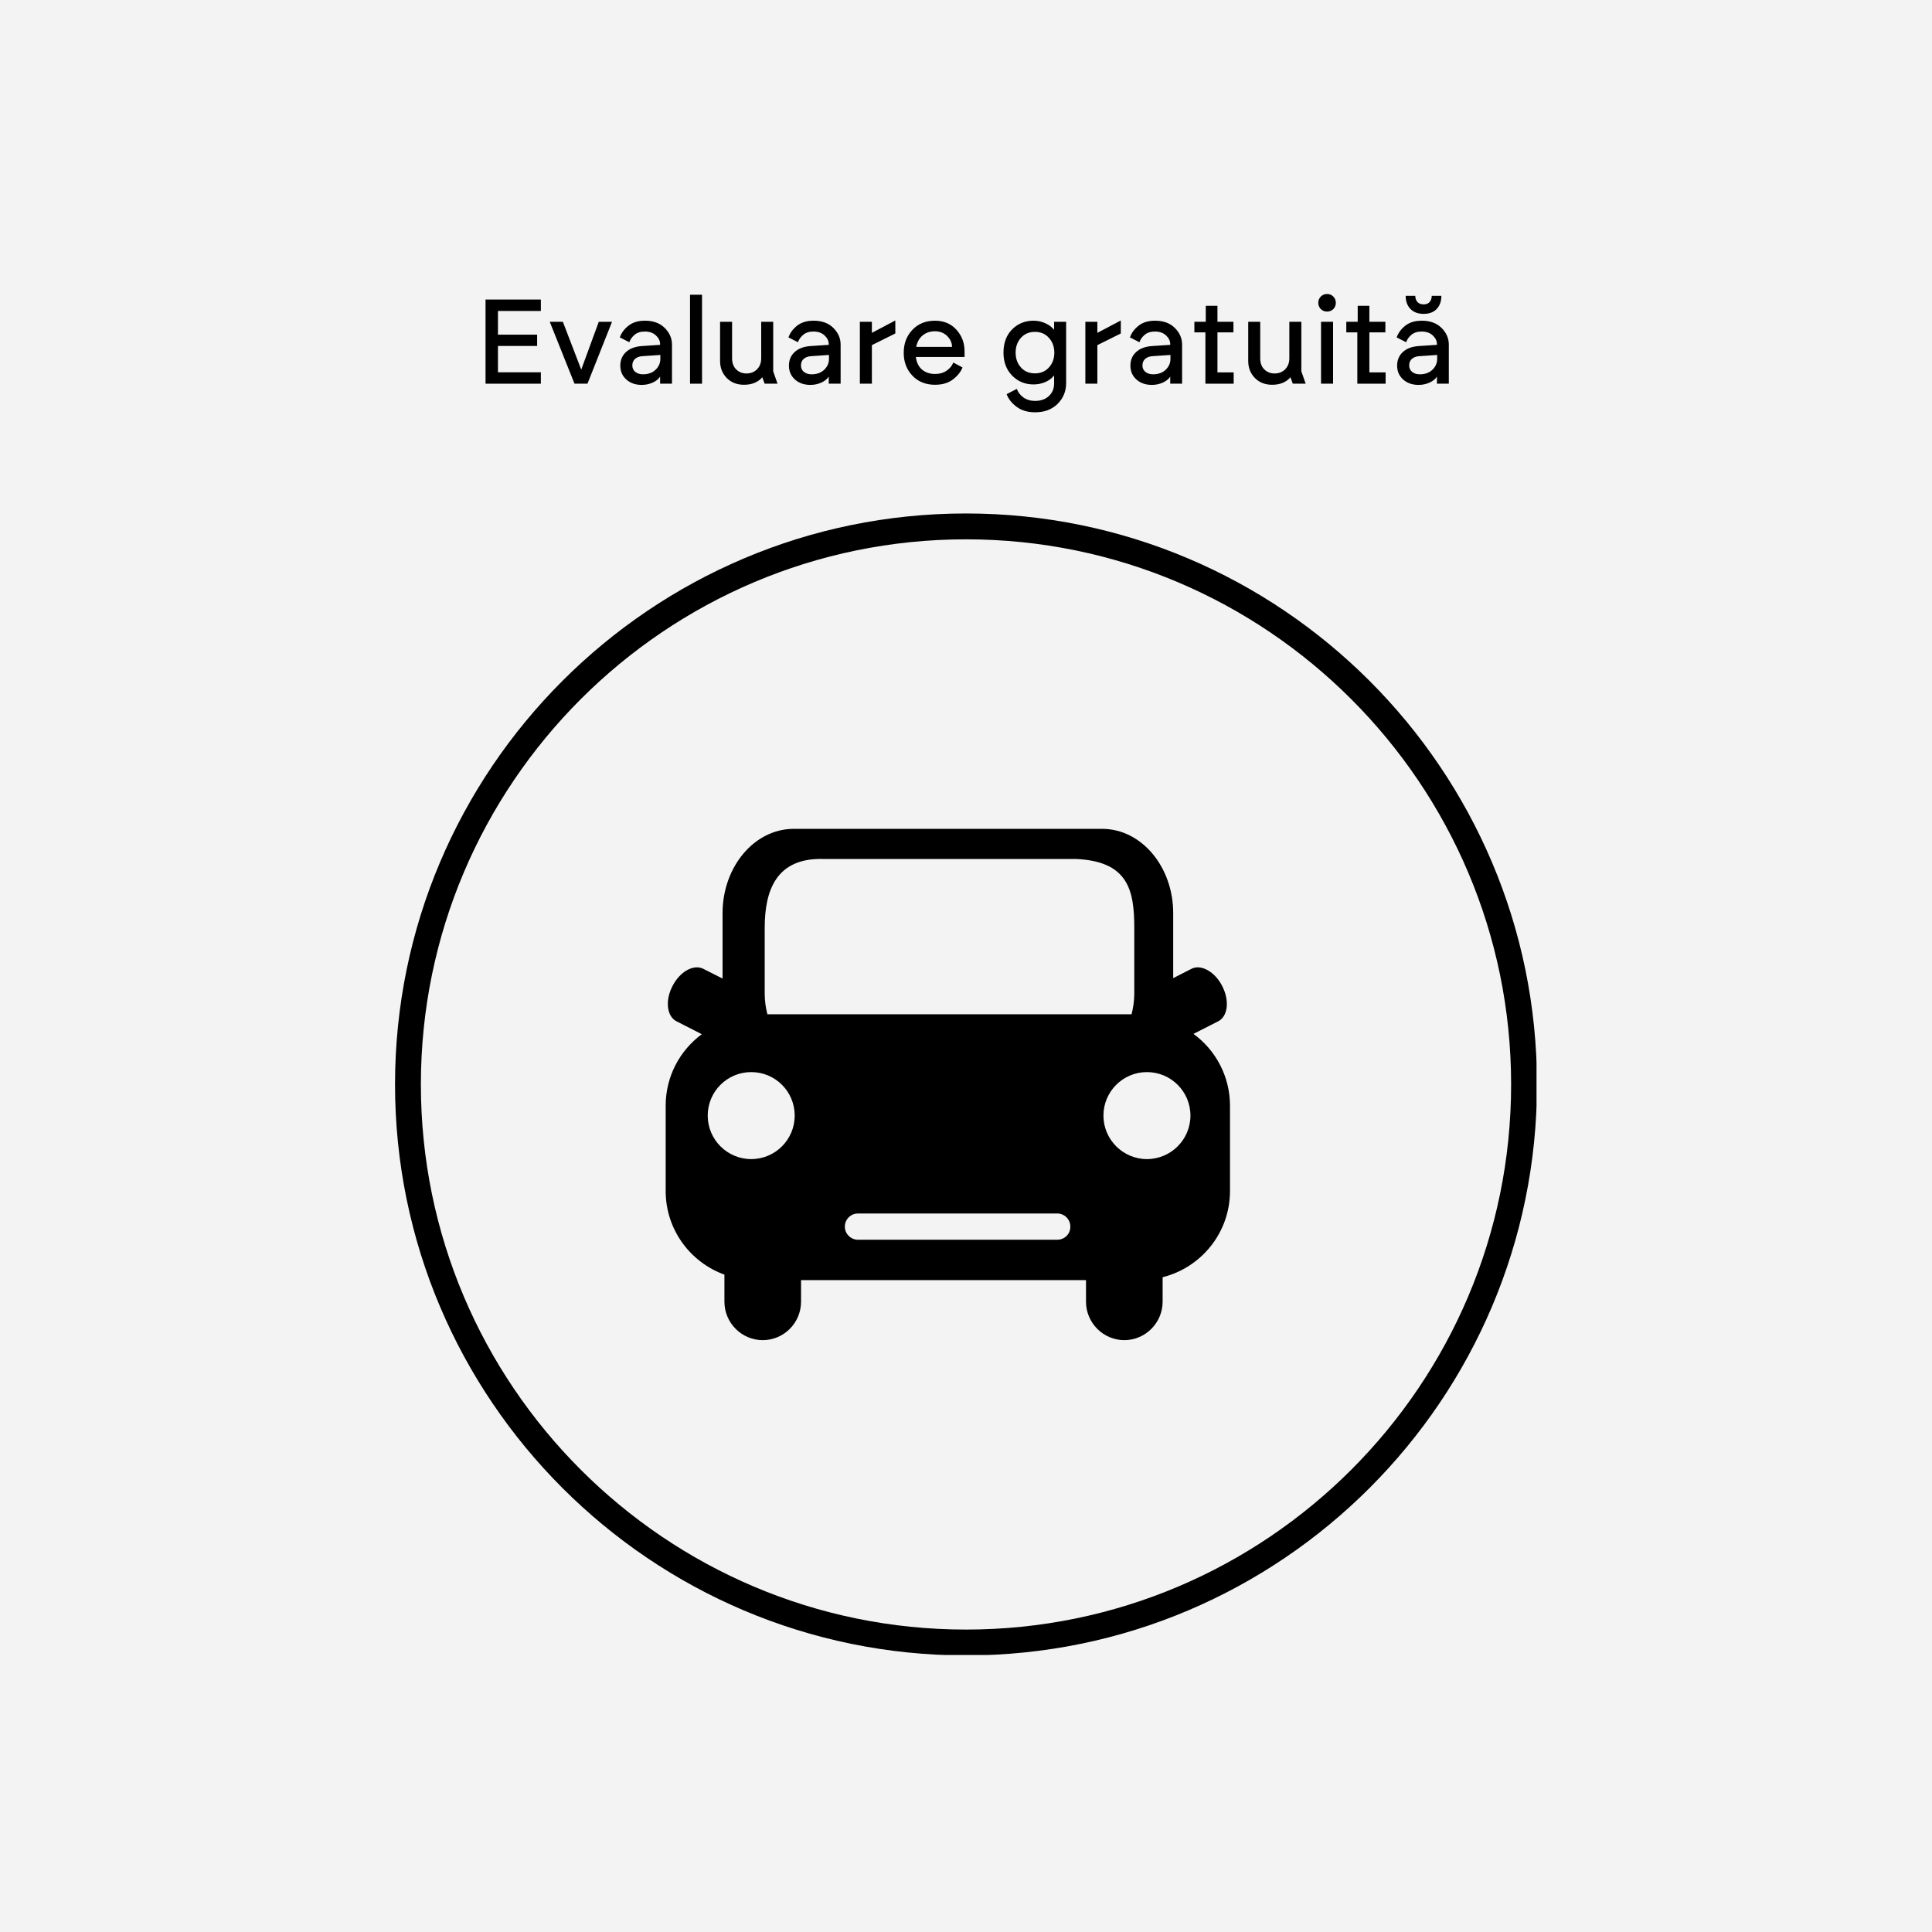
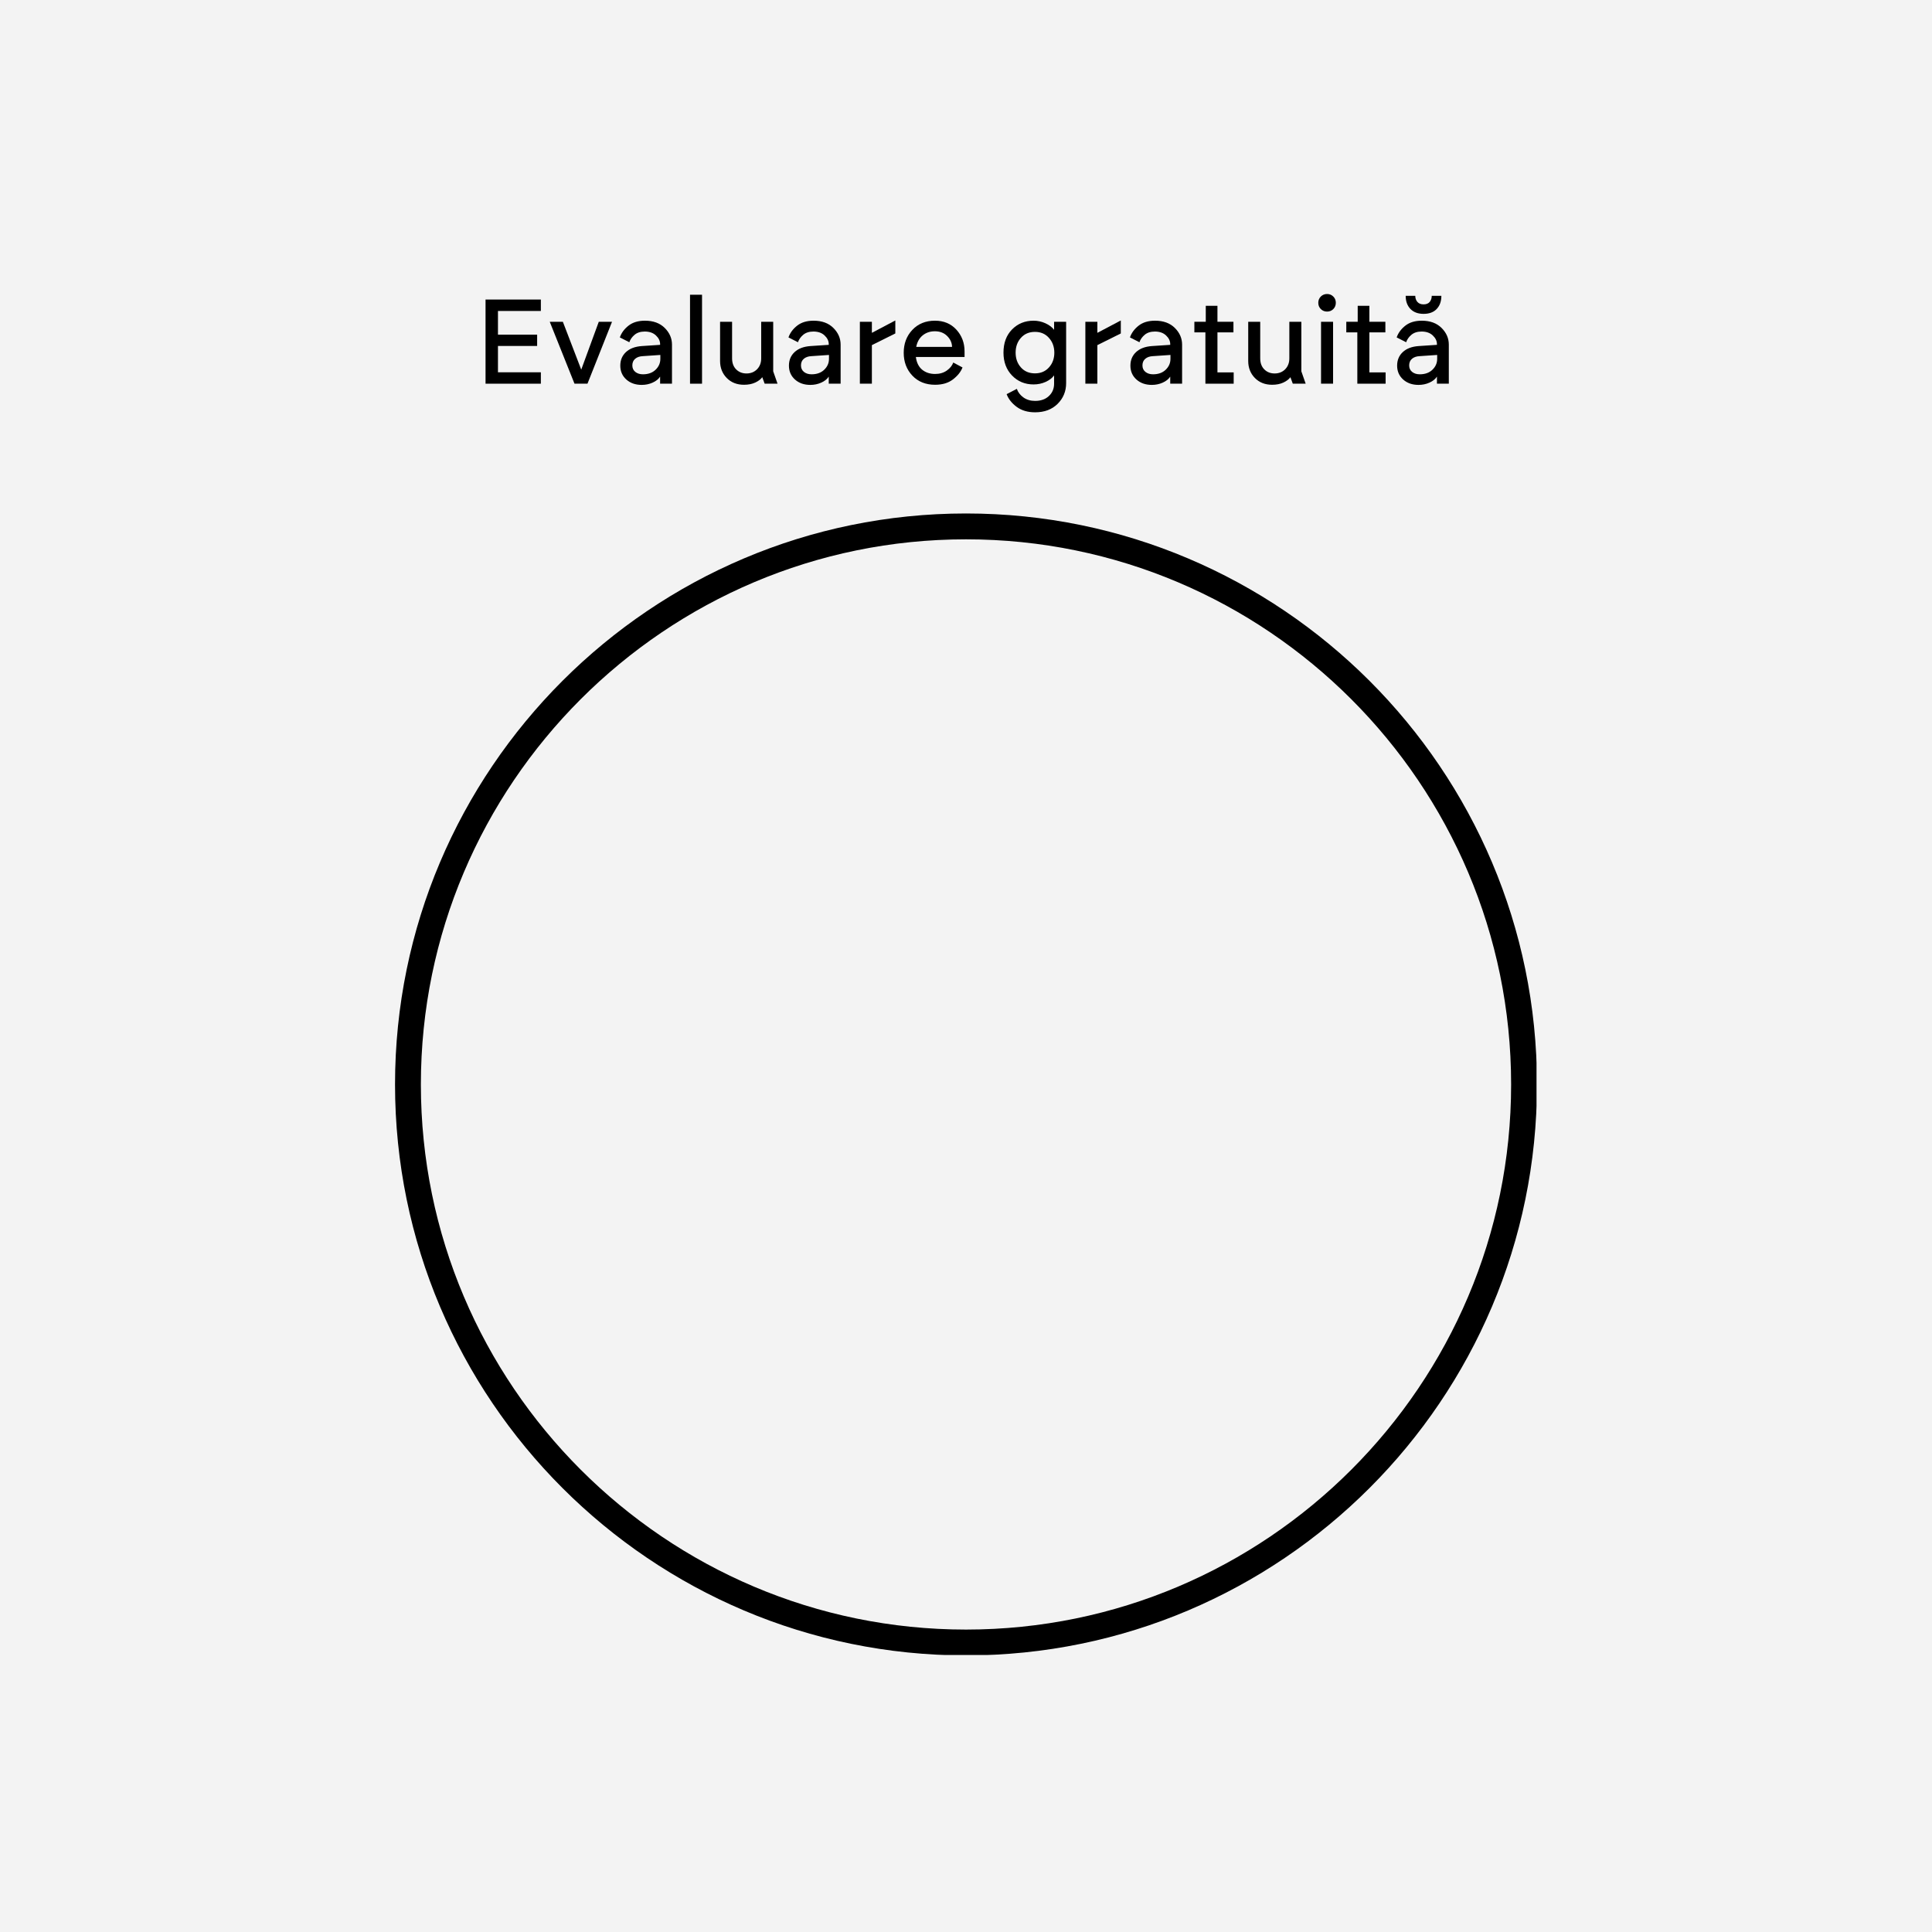
<svg xmlns="http://www.w3.org/2000/svg" version="1.0" preserveAspectRatio="xMidYMid meet" height="1200" viewBox="0 0 900 900" zoomAndPan="magnify" width="1200">
  <defs>
    <g />
    <clipPath id="1b31bc65a1">
      <path clip-rule="nonzero" d="M 184.02 239.195 L 715.77 239.195 L 715.77 770.945 L 184.02 770.945 Z M 184.02 239.195" />
    </clipPath>
  </defs>
  <rect fill-opacity="1" height="1080" y="-90" fill="#ffffff" width="1080" x="-90" />
  <rect fill-opacity="1" height="1080" y="-90" fill="#f3f3f3" width="1080" x="-90" />
-   <path fill-rule="nonzero" fill-opacity="1" d="M 555.957 481.625 L 567.465 475.773 C 572.012 473.5 572.832 466.102 569.398 459.43 C 566.016 452.656 559.484 449.031 555.035 451.305 L 546.523 455.656 L 546.523 425.383 C 546.523 403.766 531.727 386.113 513.445 386.113 L 369.719 386.113 C 351.441 386.113 336.594 403.766 336.594 425.383 L 336.594 455.852 L 327.598 451.305 C 323.102 449.031 316.621 452.656 313.234 459.43 C 309.754 466.102 310.625 473.5 315.172 475.773 L 326.922 481.77 C 316.719 489.316 310.094 501.406 310.094 515.09 L 310.094 554.793 C 310.094 572.734 321.457 587.969 337.465 593.773 L 337.465 606.395 C 337.465 616.211 345.445 624.289 355.309 624.289 C 365.176 624.289 373.152 616.211 373.152 606.395 L 373.152 596.336 L 505.902 596.336 L 505.902 606.395 C 505.902 616.211 513.93 624.289 523.746 624.289 C 533.566 624.289 541.594 616.211 541.594 606.395 L 541.594 594.98 C 559.629 590.438 572.977 574.234 572.977 554.793 L 572.977 515.09 C 572.977 501.355 566.258 489.121 555.957 481.625 Z M 349.941 539.949 C 338.77 539.949 329.68 530.855 329.68 519.684 C 329.68 508.465 338.77 499.422 349.941 499.422 C 361.16 499.422 370.203 508.465 370.203 519.684 C 370.203 530.855 361.16 539.949 349.941 539.949 Z M 492.457 577.523 L 399.703 577.523 C 396.32 577.523 393.562 574.766 393.562 571.43 C 393.562 567.996 396.32 565.289 399.703 565.289 L 492.457 565.289 C 495.891 565.289 498.602 567.996 498.602 571.43 C 498.648 574.816 495.941 577.523 492.457 577.523 Z M 357.484 472.484 C 356.711 469.438 356.227 466.246 356.227 462.863 L 356.227 432.25 C 356.227 414.551 361.742 399.559 383.504 400.141 L 501.164 400.141 C 525.488 401.203 528.391 414.551 528.391 432.25 L 528.391 462.863 C 528.391 466.246 527.906 469.438 527.133 472.484 Z M 534.289 539.949 C 523.117 539.949 514.027 530.855 514.027 519.684 C 514.027 508.465 523.117 499.422 534.289 499.422 C 545.461 499.422 554.555 508.465 554.555 519.684 C 554.555 530.855 545.461 539.949 534.289 539.949 Z M 534.289 539.949" fill="#000000" />
  <g clip-path="url(#1b31bc65a1)">
    <path fill-rule="nonzero" fill-opacity="1" d="M 450 771.156 C 303.32 771.156 184.02 651.852 184.02 505.176 C 184.02 358.5 303.32 239.195 450 239.195 C 596.676 239.195 715.98 358.5 715.98 505.176 C 715.98 651.852 596.676 771.156 450 771.156 Z M 450 251.238 C 309.996 251.238 196.059 365.176 196.059 505.176 C 196.059 645.18 309.996 759.117 450 759.117 C 590 759.117 703.938 645.227 703.938 505.176 C 703.938 365.176 590 251.238 450 251.238 Z M 450 251.238" fill="#000000" />
  </g>
  <g fill-opacity="1" fill="#000000">
    <g transform="translate(220.875, 178.739)">
      <g>
        <path d="M 5.312 0 L 5.312 -39.203 L 31.078 -39.203 L 31.078 -33.875 L 11.094 -33.875 L 11.094 -22.844 L 29.344 -22.844 L 29.344 -17.578 L 11.094 -17.578 L 11.094 -5.312 L 31.078 -5.312 L 31.078 0 Z M 5.312 0" />
      </g>
    </g>
  </g>
  <g fill-opacity="1" fill="#000000">
    <g transform="translate(255.03, 178.739)">
      <g>
        <path d="M 12.594 0 L 1.062 -28.844 L 7.172 -28.844 L 15.734 -6.547 L 23.906 -28.844 L 30.078 -28.844 L 18.641 0 Z M 12.594 0" />
      </g>
    </g>
  </g>
  <g fill-opacity="1" fill="#000000">
    <g transform="translate(286.162, 178.739)">
      <g>
        <path d="M 12.766 0.562 C 9.859 0.562 7.469 -0.273 5.594 -1.953 C 3.727 -3.641 2.797 -5.789 2.797 -8.406 C 2.797 -10.977 3.672 -13.082 5.422 -14.719 C 7.18 -16.363 9.648 -17.301 12.828 -17.531 L 21.344 -18.094 L 21.344 -18.422 C 21.344 -19.91 20.695 -21.258 19.406 -22.469 C 18.113 -23.688 16.383 -24.297 14.219 -24.297 C 12.238 -24.297 10.648 -23.789 9.453 -22.781 C 8.266 -21.781 7.445 -20.625 7 -19.312 L 2.578 -21.562 C 3.328 -23.688 4.68 -25.516 6.641 -27.047 C 8.598 -28.578 11.145 -29.344 14.281 -29.344 C 18.164 -29.344 21.234 -28.223 23.484 -25.984 C 25.742 -23.742 26.875 -21.148 26.875 -18.203 L 26.875 0 L 21.344 0 L 21.344 -3.297 C 20.594 -2.141 19.43 -1.207 17.859 -0.5 C 16.297 0.207 14.598 0.562 12.766 0.562 Z M 8.406 -8.516 C 8.406 -7.242 8.867 -6.234 9.797 -5.484 C 10.734 -4.742 11.91 -4.375 13.328 -4.375 C 15.797 -4.375 17.766 -5.082 19.234 -6.5 C 20.711 -7.914 21.453 -9.613 21.453 -11.594 L 21.453 -13.391 L 13.219 -12.828 C 11.758 -12.754 10.594 -12.344 9.719 -11.594 C 8.844 -10.844 8.406 -9.816 8.406 -8.516 Z M 8.406 -8.516" />
      </g>
    </g>
  </g>
  <g fill-opacity="1" fill="#000000">
    <g transform="translate(317.238, 178.739)">
      <g>
        <path d="M 4.203 0 L 4.203 -41.438 L 9.797 -41.438 L 9.797 0 Z M 4.203 0" />
      </g>
    </g>
  </g>
  <g fill-opacity="1" fill="#000000">
    <g transform="translate(331.236, 178.739)">
      <g>
        <path d="M 15.344 0.5 C 12.062 0.5 9.383 -0.551 7.312 -2.656 C 5.238 -4.77 4.203 -7.41 4.203 -10.578 L 4.203 -28.844 L 9.797 -28.844 L 9.797 -11.812 C 9.797 -9.645 10.43 -7.926 11.703 -6.656 C 12.973 -5.395 14.578 -4.766 16.516 -4.766 C 18.492 -4.766 20.129 -5.414 21.422 -6.719 C 22.711 -8.031 23.359 -9.727 23.359 -11.812 L 23.359 -28.844 L 28.953 -28.844 L 28.953 -5.766 L 30.969 0 L 24.969 0 L 23.859 -3.031 C 23.148 -2.051 22.055 -1.219 20.578 -0.531 C 19.109 0.156 17.363 0.5 15.344 0.5 Z M 15.344 0.5" />
      </g>
    </g>
  </g>
  <g fill-opacity="1" fill="#000000">
    <g transform="translate(364.719, 178.739)">
      <g>
        <path d="M 12.766 0.562 C 9.859 0.562 7.469 -0.273 5.594 -1.953 C 3.727 -3.641 2.797 -5.789 2.797 -8.406 C 2.797 -10.977 3.672 -13.082 5.422 -14.719 C 7.18 -16.363 9.648 -17.301 12.828 -17.531 L 21.344 -18.094 L 21.344 -18.422 C 21.344 -19.91 20.695 -21.258 19.406 -22.469 C 18.113 -23.688 16.383 -24.297 14.219 -24.297 C 12.238 -24.297 10.648 -23.789 9.453 -22.781 C 8.266 -21.781 7.445 -20.625 7 -19.312 L 2.578 -21.562 C 3.328 -23.688 4.68 -25.516 6.641 -27.047 C 8.598 -28.578 11.145 -29.344 14.281 -29.344 C 18.164 -29.344 21.234 -28.223 23.484 -25.984 C 25.742 -23.742 26.875 -21.148 26.875 -18.203 L 26.875 0 L 21.344 0 L 21.344 -3.297 C 20.594 -2.141 19.43 -1.207 17.859 -0.5 C 16.297 0.207 14.598 0.562 12.766 0.562 Z M 8.406 -8.516 C 8.406 -7.242 8.867 -6.234 9.797 -5.484 C 10.734 -4.742 11.91 -4.375 13.328 -4.375 C 15.797 -4.375 17.766 -5.082 19.234 -6.5 C 20.711 -7.914 21.453 -9.613 21.453 -11.594 L 21.453 -13.391 L 13.219 -12.828 C 11.758 -12.754 10.594 -12.344 9.719 -11.594 C 8.844 -10.844 8.406 -9.816 8.406 -8.516 Z M 8.406 -8.516" />
      </g>
    </g>
  </g>
  <g fill-opacity="1" fill="#000000">
    <g transform="translate(395.795, 178.739)">
      <g>
        <path d="M 4.766 0 L 4.766 -28.844 L 10.359 -28.844 L 10.359 -23.688 L 21.281 -29.453 L 21.281 -23.406 L 10.359 -17.969 L 10.359 0 Z M 4.766 0" />
      </g>
    </g>
  </g>
  <g fill-opacity="1" fill="#000000">
    <g transform="translate(418.751, 178.739)">
      <g>
        <path d="M 16.859 0.5 C 12.484 0.5 8.953 -0.914 6.266 -3.75 C 3.578 -6.594 2.234 -10.141 2.234 -14.391 C 2.234 -18.68 3.578 -22.242 6.266 -25.078 C 8.953 -27.922 12.461 -29.344 16.797 -29.344 C 20.898 -29.344 24.223 -27.953 26.766 -25.172 C 29.305 -22.391 30.578 -19.02 30.578 -15.062 L 30.578 -12.438 L 7.891 -12.438 C 8.234 -9.82 9.211 -7.848 10.828 -6.516 C 12.453 -5.191 14.461 -4.531 16.859 -4.531 C 18.984 -4.531 20.801 -5.062 22.312 -6.125 C 23.82 -7.195 24.82 -8.441 25.312 -9.859 L 29.625 -7.562 C 28.844 -5.539 27.367 -3.691 25.203 -2.016 C 23.035 -0.336 20.254 0.5 16.859 0.5 Z M 8.062 -17.141 L 24.75 -17.141 C 24.719 -19.035 23.961 -20.723 22.484 -22.203 C 21.004 -23.68 19.094 -24.422 16.75 -24.422 C 14.539 -24.422 12.648 -23.785 11.078 -22.516 C 9.516 -21.242 8.508 -19.453 8.062 -17.141 Z M 8.062 -17.141" />
      </g>
    </g>
  </g>
  <g fill-opacity="1" fill="#000000">
    <g transform="translate(451.563, 178.739)">
      <g />
    </g>
  </g>
  <g fill-opacity="1" fill="#000000">
    <g transform="translate(465.225, 178.739)">
      <g>
        <path d="M 16.969 8.016 C 19.656 8.016 21.801 7.254 23.406 5.734 C 25.008 4.223 25.812 2.312 25.812 0 L 25.812 -3.859 C 24.914 -2.629 23.598 -1.617 21.859 -0.828 C 20.129 -0.047 18.254 0.344 16.234 0.344 C 12.242 0.344 8.91 -1.035 6.234 -3.797 C 3.566 -6.566 2.234 -10.117 2.234 -14.453 C 2.234 -18.961 3.566 -22.57 6.234 -25.281 C 8.91 -27.988 12.242 -29.344 16.234 -29.344 C 18.18 -29.344 20.031 -28.941 21.781 -28.141 C 23.539 -27.336 24.883 -26.32 25.812 -25.094 L 25.812 -28.844 L 31.422 -28.844 L 31.422 -0.281 C 31.422 3.531 30.102 6.75 27.469 9.375 C 24.832 12.008 21.332 13.328 16.969 13.328 C 13.531 13.328 10.672 12.484 8.391 10.797 C 6.117 9.117 4.555 7.145 3.703 4.875 L 8.453 2.406 C 9.016 4.008 10.039 5.344 11.531 6.406 C 13.031 7.477 14.844 8.016 16.969 8.016 Z M 7.891 -14.453 C 7.891 -11.723 8.711 -9.43 10.359 -7.578 C 12.004 -5.734 14.188 -4.812 16.906 -4.812 C 19.594 -4.812 21.766 -5.734 23.422 -7.578 C 25.086 -9.43 25.922 -11.719 25.922 -14.438 C 25.922 -17.164 25.086 -19.461 23.422 -21.328 C 21.766 -23.203 19.594 -24.141 16.906 -24.141 C 14.188 -24.141 12.004 -23.211 10.359 -21.359 C 8.711 -19.516 7.891 -17.211 7.891 -14.453 Z M 7.891 -14.453" />
      </g>
    </g>
  </g>
  <g fill-opacity="1" fill="#000000">
    <g transform="translate(500.836, 178.739)">
      <g>
        <path d="M 4.766 0 L 4.766 -28.844 L 10.359 -28.844 L 10.359 -23.688 L 21.281 -29.453 L 21.281 -23.406 L 10.359 -17.969 L 10.359 0 Z M 4.766 0" />
      </g>
    </g>
  </g>
  <g fill-opacity="1" fill="#000000">
    <g transform="translate(523.793, 178.739)">
      <g>
        <path d="M 12.766 0.562 C 9.859 0.562 7.469 -0.273 5.594 -1.953 C 3.727 -3.641 2.797 -5.789 2.797 -8.406 C 2.797 -10.977 3.672 -13.082 5.422 -14.719 C 7.18 -16.363 9.648 -17.301 12.828 -17.531 L 21.344 -18.094 L 21.344 -18.422 C 21.344 -19.91 20.695 -21.258 19.406 -22.469 C 18.113 -23.688 16.383 -24.297 14.219 -24.297 C 12.238 -24.297 10.648 -23.789 9.453 -22.781 C 8.266 -21.781 7.445 -20.625 7 -19.312 L 2.578 -21.562 C 3.328 -23.688 4.68 -25.516 6.641 -27.047 C 8.598 -28.578 11.145 -29.344 14.281 -29.344 C 18.164 -29.344 21.234 -28.223 23.484 -25.984 C 25.742 -23.742 26.875 -21.148 26.875 -18.203 L 26.875 0 L 21.344 0 L 21.344 -3.297 C 20.594 -2.141 19.43 -1.207 17.859 -0.5 C 16.297 0.207 14.598 0.562 12.766 0.562 Z M 8.406 -8.516 C 8.406 -7.242 8.867 -6.234 9.797 -5.484 C 10.734 -4.742 11.91 -4.375 13.328 -4.375 C 15.797 -4.375 17.766 -5.082 19.234 -6.5 C 20.711 -7.914 21.453 -9.613 21.453 -11.594 L 21.453 -13.391 L 13.219 -12.828 C 11.758 -12.754 10.594 -12.344 9.719 -11.594 C 8.844 -10.844 8.406 -9.816 8.406 -8.516 Z M 8.406 -8.516" />
      </g>
    </g>
  </g>
  <g fill-opacity="1" fill="#000000">
    <g transform="translate(554.868, 178.739)">
      <g>
        <path d="M 6.656 0 L 6.656 -23.906 L 1.516 -23.906 L 1.516 -28.844 L 6.828 -28.844 L 6.828 -36.281 L 12.266 -36.281 L 12.266 -28.844 L 19.719 -28.844 L 19.719 -23.906 L 12.266 -23.906 L 12.266 -5.266 L 19.828 -5.266 L 19.828 0 Z M 6.656 0" />
      </g>
    </g>
  </g>
  <g fill-opacity="1" fill="#000000">
    <g transform="translate(577.265, 178.739)">
      <g>
        <path d="M 15.344 0.5 C 12.062 0.5 9.383 -0.551 7.312 -2.656 C 5.238 -4.77 4.203 -7.41 4.203 -10.578 L 4.203 -28.844 L 9.797 -28.844 L 9.797 -11.812 C 9.797 -9.645 10.43 -7.926 11.703 -6.656 C 12.973 -5.395 14.578 -4.766 16.516 -4.766 C 18.492 -4.766 20.129 -5.414 21.422 -6.719 C 22.711 -8.031 23.359 -9.727 23.359 -11.812 L 23.359 -28.844 L 28.953 -28.844 L 28.953 -5.766 L 30.969 0 L 24.969 0 L 23.859 -3.031 C 23.148 -2.051 22.055 -1.219 20.578 -0.531 C 19.109 0.156 17.363 0.5 15.344 0.5 Z M 15.344 0.5" />
      </g>
    </g>
  </g>
  <g fill-opacity="1" fill="#000000">
    <g transform="translate(610.749, 178.739)">
      <g>
        <path d="M 4.641 0 L 4.641 -28.844 L 10.25 -28.844 L 10.25 0 Z M 4.531 -34.766 C 3.75 -35.555 3.359 -36.531 3.359 -37.688 C 3.359 -38.844 3.75 -39.812 4.531 -40.594 C 5.32 -41.383 6.297 -41.781 7.453 -41.781 C 8.609 -41.781 9.578 -41.383 10.359 -40.594 C 11.141 -39.812 11.531 -38.844 11.531 -37.688 C 11.531 -36.531 11.141 -35.555 10.359 -34.766 C 9.578 -33.984 8.609 -33.594 7.453 -33.594 C 6.297 -33.594 5.32 -33.984 4.531 -34.766 Z M 4.531 -34.766" />
      </g>
    </g>
  </g>
  <g fill-opacity="1" fill="#000000">
    <g transform="translate(625.642, 178.739)">
      <g>
        <path d="M 6.656 0 L 6.656 -23.906 L 1.516 -23.906 L 1.516 -28.844 L 6.828 -28.844 L 6.828 -36.281 L 12.266 -36.281 L 12.266 -28.844 L 19.719 -28.844 L 19.719 -23.906 L 12.266 -23.906 L 12.266 -5.266 L 19.828 -5.266 L 19.828 0 Z M 6.656 0" />
      </g>
    </g>
  </g>
  <g fill-opacity="1" fill="#000000">
    <g transform="translate(648.039, 178.739)">
      <g>
        <path d="M 12.766 0.562 C 9.859 0.562 7.469 -0.273 5.594 -1.953 C 3.727 -3.641 2.797 -5.789 2.797 -8.406 C 2.797 -10.977 3.672 -13.082 5.422 -14.719 C 7.18 -16.363 9.648 -17.301 12.828 -17.531 L 21.344 -18.094 L 21.344 -18.422 C 21.344 -19.91 20.695 -21.258 19.406 -22.469 C 18.113 -23.688 16.383 -24.297 14.219 -24.297 C 12.238 -24.297 10.648 -23.789 9.453 -22.781 C 8.266 -21.781 7.445 -20.625 7 -19.312 L 2.578 -21.562 C 3.328 -23.688 4.68 -25.516 6.641 -27.047 C 8.598 -28.578 11.145 -29.344 14.281 -29.344 C 18.164 -29.344 21.234 -28.223 23.484 -25.984 C 25.742 -23.742 26.875 -21.148 26.875 -18.203 L 26.875 0 L 21.344 0 L 21.344 -3.297 C 20.594 -2.141 19.43 -1.207 17.859 -0.5 C 16.297 0.207 14.598 0.562 12.766 0.562 Z M 6.781 -40.938 L 11.25 -40.938 C 11.25 -39.812 11.578 -38.863 12.234 -38.094 C 12.891 -37.332 13.852 -36.953 15.125 -36.953 C 16.395 -36.953 17.344 -37.332 17.969 -38.094 C 18.602 -38.863 18.922 -39.812 18.922 -40.938 L 23.406 -40.938 C 23.406 -38.395 22.688 -36.359 21.25 -34.828 C 19.812 -33.297 17.77 -32.531 15.125 -32.531 C 12.508 -32.531 10.461 -33.297 8.984 -34.828 C 7.516 -36.359 6.781 -38.395 6.781 -40.938 Z M 8.406 -8.516 C 8.406 -7.242 8.867 -6.234 9.797 -5.484 C 10.734 -4.742 11.91 -4.375 13.328 -4.375 C 15.797 -4.375 17.766 -5.082 19.234 -6.5 C 20.711 -7.914 21.453 -9.613 21.453 -11.594 L 21.453 -13.391 L 13.219 -12.828 C 11.758 -12.754 10.594 -12.344 9.719 -11.594 C 8.844 -10.844 8.406 -9.816 8.406 -8.516 Z M 8.406 -8.516" />
      </g>
    </g>
  </g>
</svg>